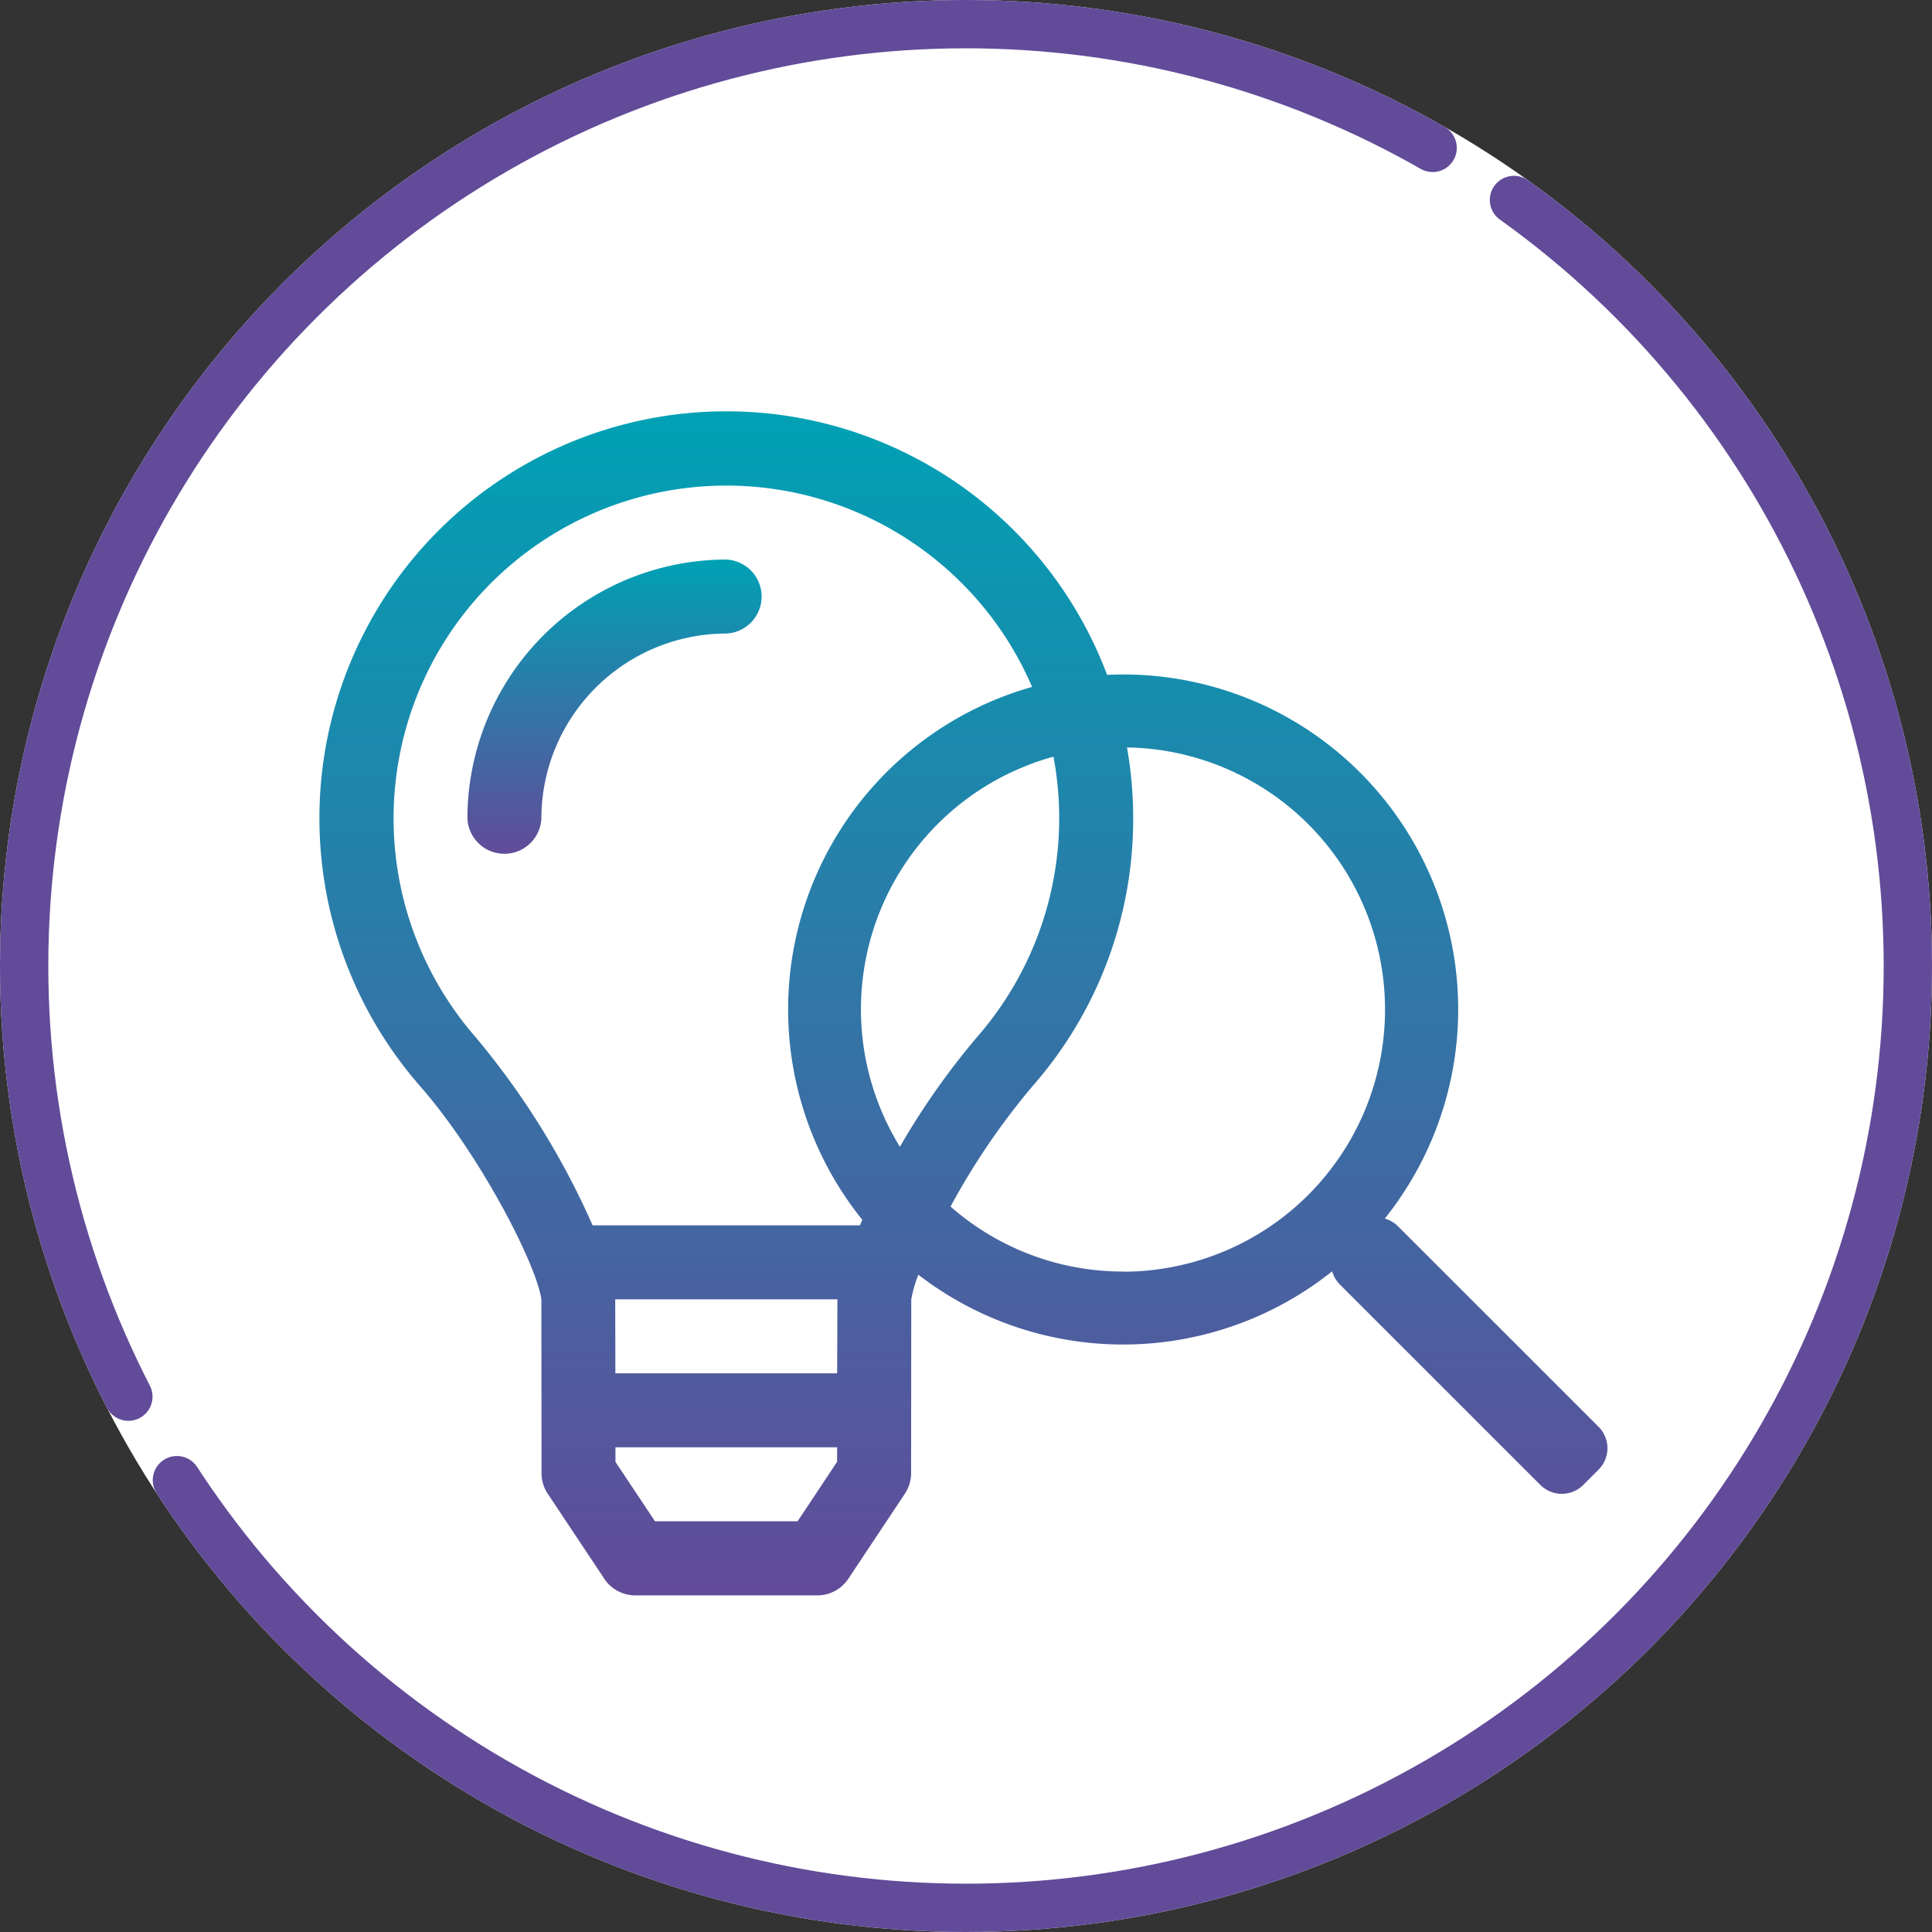
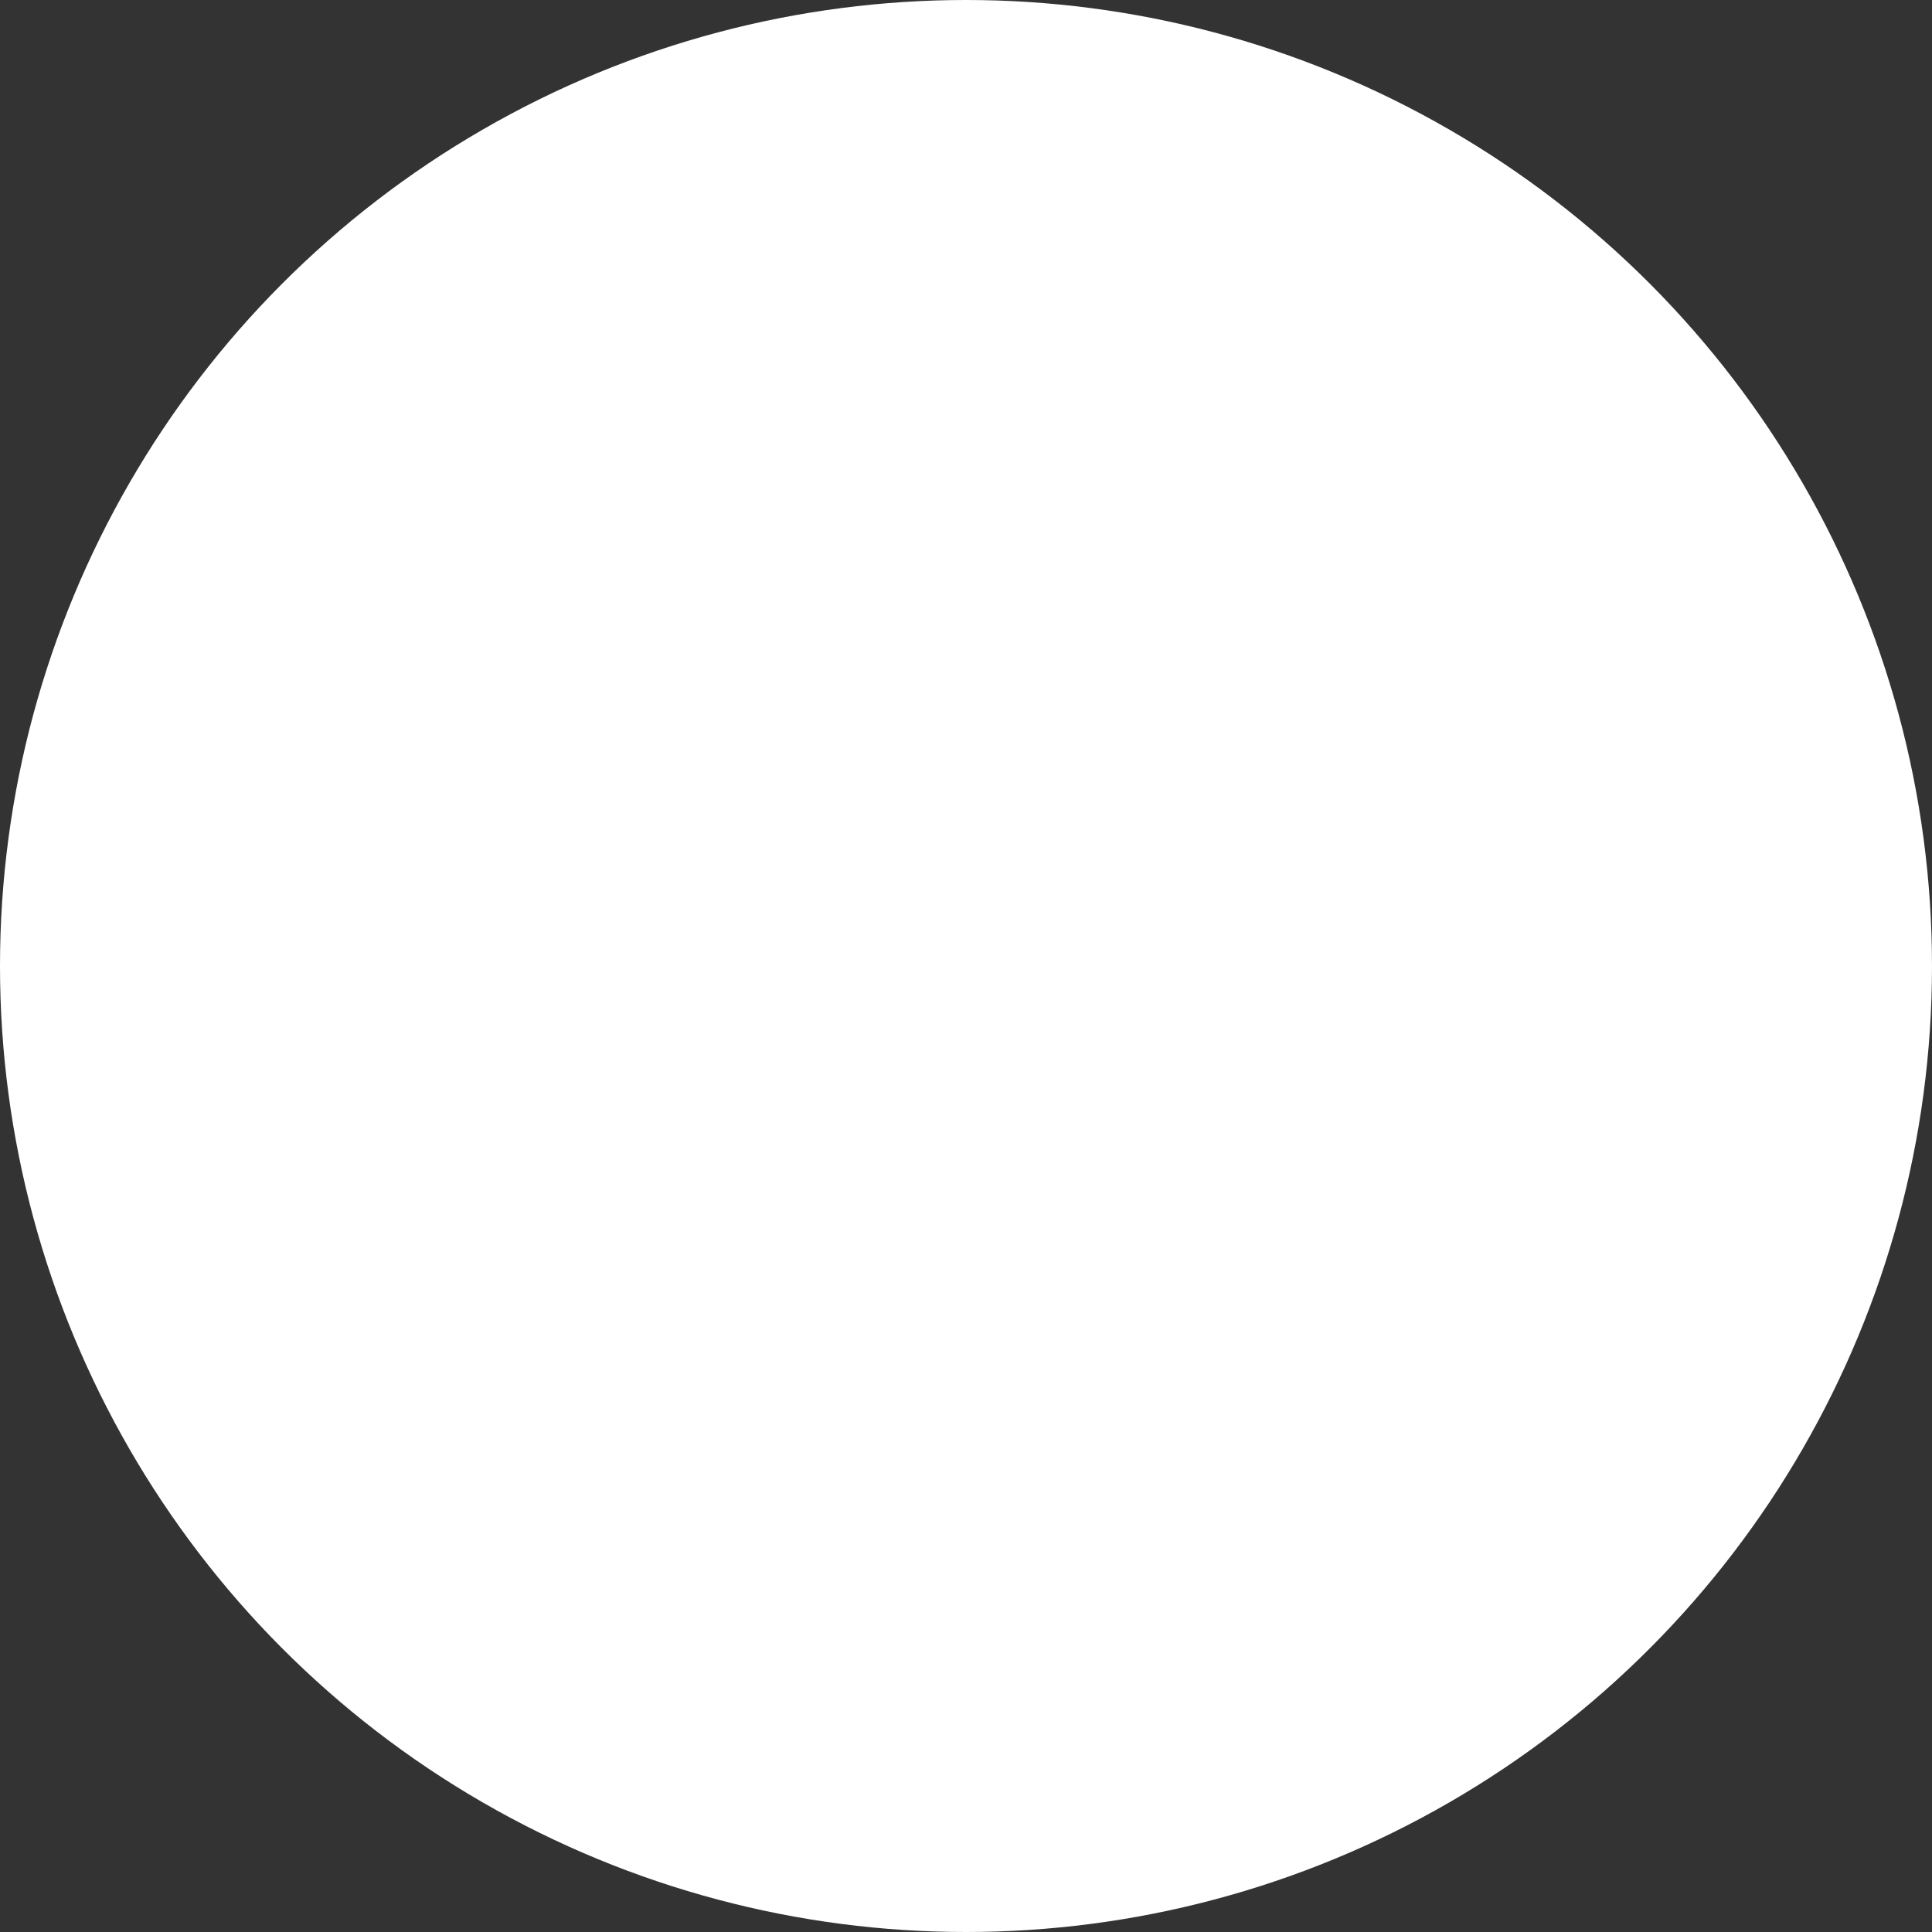
<svg xmlns="http://www.w3.org/2000/svg" width="120" height="120" viewBox="0 0 120 120">
  <rect x="0" y="0" width="120" height="120" fill="#333333" stroke="none" />
  <defs>
    <linearGradient id="linear-gradient" x1="0.5" x2="0.5" y2="1" gradientUnits="objectBoundingBox">
      <stop offset="0" stop-color="#00a1b4" />
      <stop offset="1" stop-color="#624b99" />
    </linearGradient>
    <clipPath id="clip-path">
-       <rect id="Rectangle_116" data-name="Rectangle 116" width="80" height="73.518" fill="url(#linear-gradient)" />
-     </clipPath>
+       </clipPath>
  </defs>
  <g id="Groupe_1274" data-name="Groupe 1274" transform="translate(-8368.34)">
    <g id="Ellipse" transform="translate(8368.34)" fill="#fff" stroke="#624b99" stroke-linecap="round" stroke-linejoin="round" stroke-width="3" stroke-dasharray="150 6">
      <circle cx="60" cy="60" r="60" stroke="none" />
-       <circle cx="60" cy="60" r="58.5" fill="none" />
    </g>
    <g id="Groupe_1090" data-name="Groupe 1090" transform="translate(8388.181 25.565)" clip-path="url(#clip-path)">
-       <path id="Tracé_3463" data-name="Tracé 3463" d="M80.082,64A16.1,16.1,0,0,0,64,80.082a2.3,2.3,0,0,0,4.595,0A11.5,11.5,0,0,1,80.082,68.595a2.3,2.3,0,0,0,0-4.595m0,0A16.1,16.1,0,0,0,64,80.082a2.3,2.3,0,0,0,4.595,0A11.5,11.5,0,0,1,80.082,68.595a2.3,2.3,0,0,0,0-4.595m0,0A16.1,16.1,0,0,0,64,80.082a2.3,2.3,0,0,0,4.595,0A11.5,11.5,0,0,1,80.082,68.595a2.3,2.3,0,0,0,0-4.595" transform="translate(-54.81 -54.81)" fill="url(#linear-gradient)" />
-       <path id="Tracé_3464" data-name="Tracé 3464" d="M79.451,63.056,66.99,50.6a1.861,1.861,0,0,0-.818-.478A20.8,20.8,0,0,0,49.917,16.328c-.333,0-.663.007-.994.024A25.272,25.272,0,1,0,6.255,41.9c3.683,4.2,7.221,11.042,7.53,13.242l.009,10.8a2.294,2.294,0,0,0,.385,1.269l3.519,5.29a2.3,2.3,0,0,0,1.913,1.025H30.932a2.3,2.3,0,0,0,1.913-1.025l3.519-5.29a2.309,2.309,0,0,0,.385-1.269l.01-10.8A8.016,8.016,0,0,1,37.2,53.61,20.816,20.816,0,0,0,62.9,53.4a1.932,1.932,0,0,0,.464.8l.006.006.006.006L75.837,66.67a1.881,1.881,0,0,0,2.658,0l.956-.956a1.882,1.882,0,0,0,0-2.658m-47.3,2.178L29.7,68.923H20.84l-2.454-3.689v-.906h13.77Zm.006-5.5H18.381l-.01-4.595h13.8Zm1.41-9.191h-16.6A48.965,48.965,0,0,0,9.711,38.867,20.67,20.67,0,1,1,44.264,17.1,20.823,20.823,0,0,0,33.719,50.2c-.05.112-.1.225-.148.337m2.484-4.873a16.273,16.273,0,0,1,9.537-24.231,20.663,20.663,0,0,1-4.759,17.429,46.834,46.834,0,0,0-4.779,6.8m13.862,7.75A16.2,16.2,0,0,1,39.2,49.377,43.972,43.972,0,0,1,44.289,41.9a25.131,25.131,0,0,0,6.255-16.625,25.414,25.414,0,0,0-.385-4.415,16.282,16.282,0,0,1-.241,32.562" transform="translate(0)" fill="url(#linear-gradient)" />
+       <path id="Tracé_3463" data-name="Tracé 3463" d="M80.082,64A16.1,16.1,0,0,0,64,80.082a2.3,2.3,0,0,0,4.595,0A11.5,11.5,0,0,1,80.082,68.595a2.3,2.3,0,0,0,0-4.595A16.1,16.1,0,0,0,64,80.082a2.3,2.3,0,0,0,4.595,0A11.5,11.5,0,0,1,80.082,68.595a2.3,2.3,0,0,0,0-4.595m0,0A16.1,16.1,0,0,0,64,80.082a2.3,2.3,0,0,0,4.595,0A11.5,11.5,0,0,1,80.082,68.595a2.3,2.3,0,0,0,0-4.595" transform="translate(-54.81 -54.81)" fill="url(#linear-gradient)" />
    </g>
  </g>
</svg>